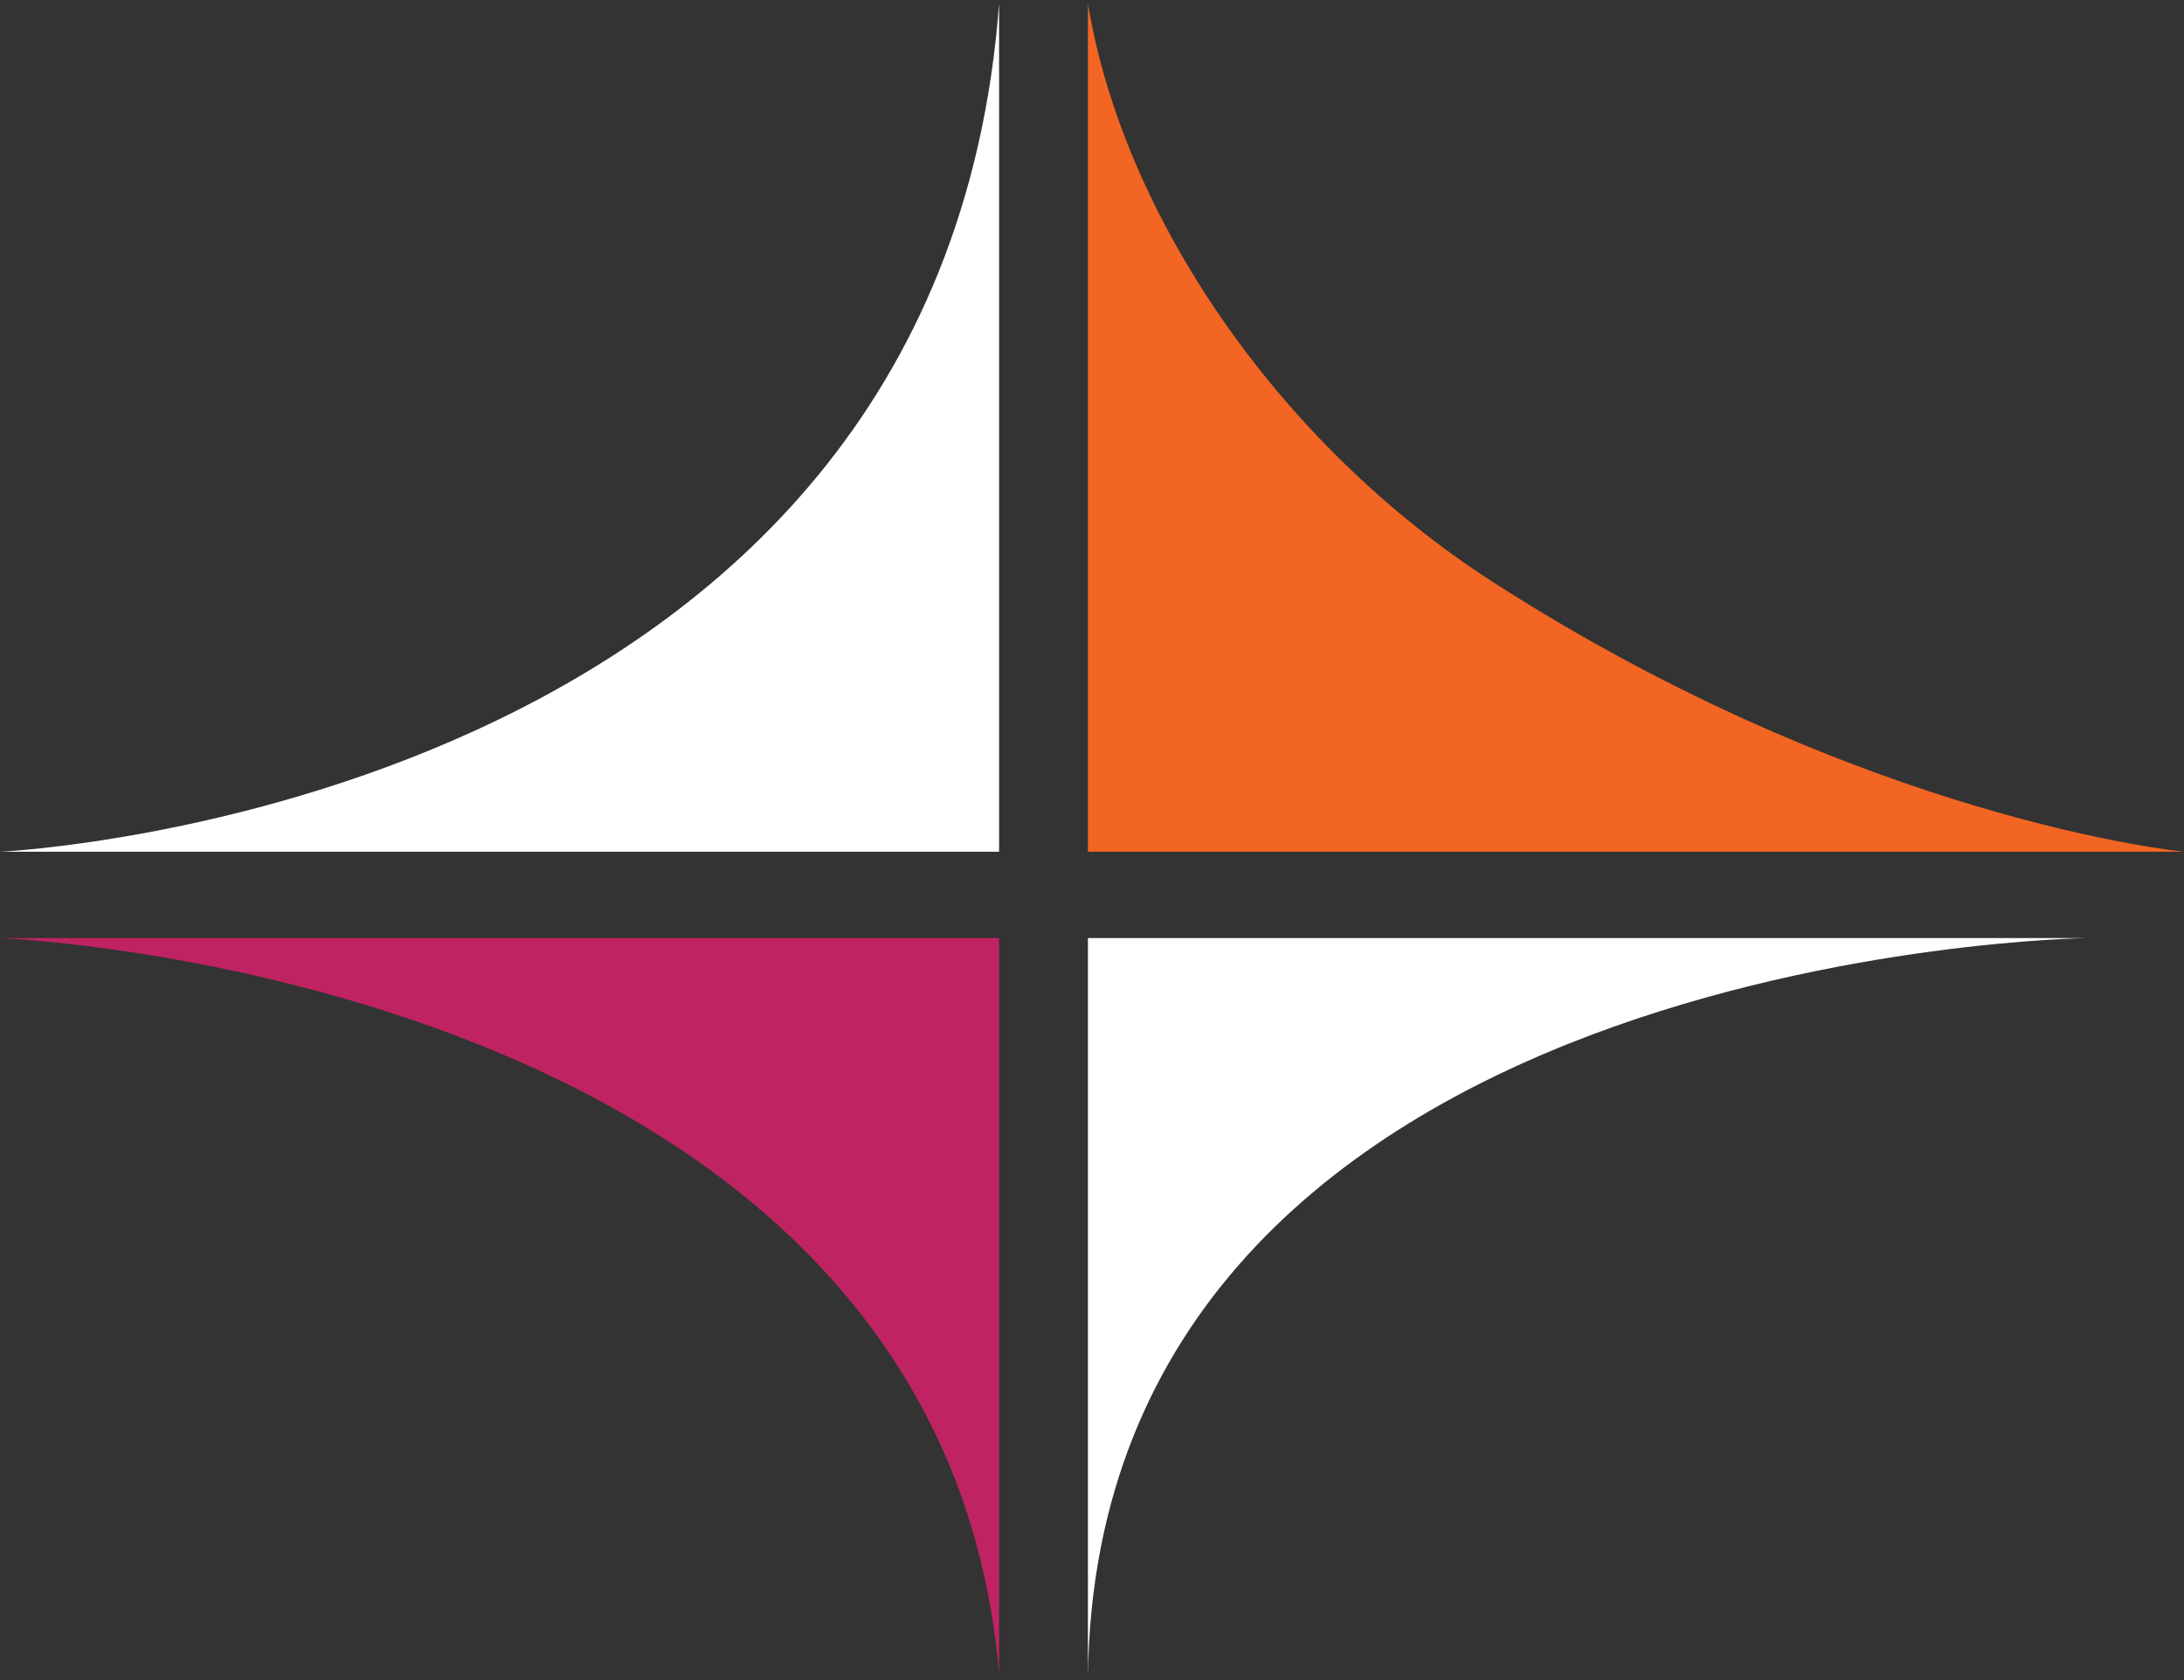
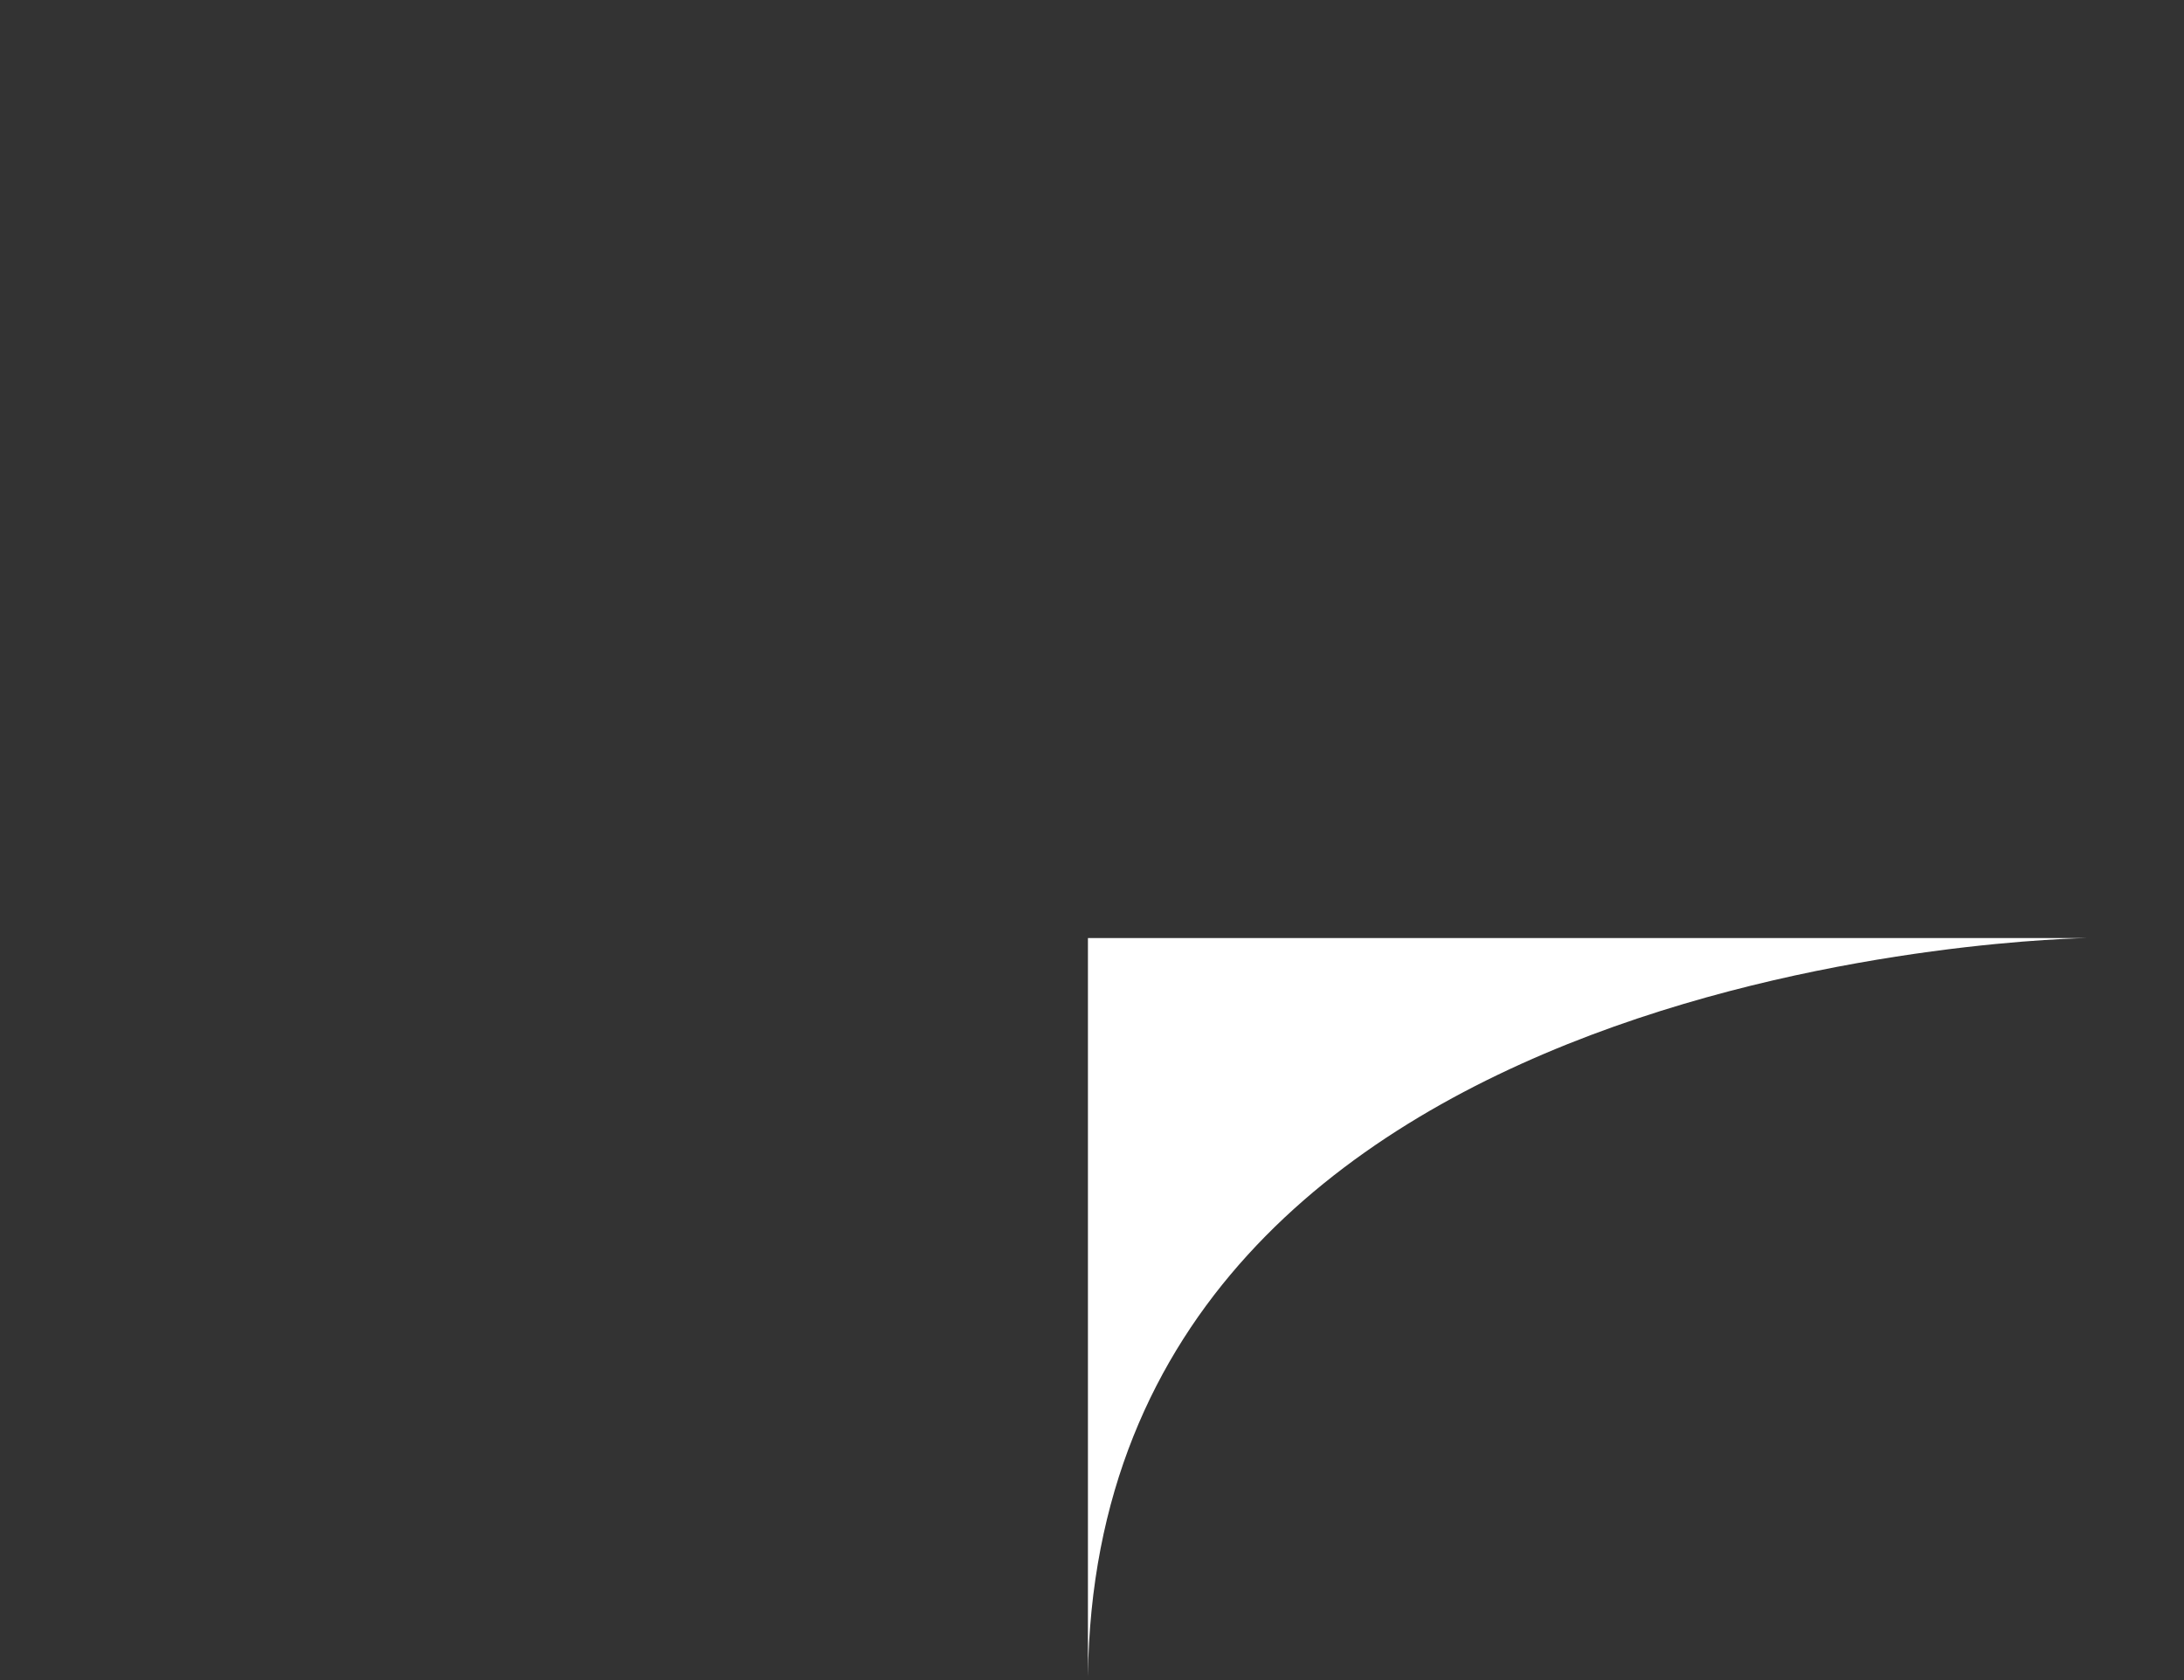
<svg xmlns="http://www.w3.org/2000/svg" width="65" height="50" viewBox="0 0 65 50" fill="none">
  <rect x="0" y="0" width="65" height="50" fill="#333333" stroke="none" />
-   <path d="M29.735 0.104V25.348H0C0 25.348 27.946 24.078 29.735 0.104Z" fill="white" />
  <path d="M32.379 49.896V27.917H62.114C62.114 27.917 32.634 28.295 32.379 49.896Z" fill="white" />
-   <path d="M32.379 0.104V25.348H65C65 25.348 55.511 24.447 44.441 17.327C38.023 13.201 33.407 6.372 32.379 0.104Z" fill="#F26522" />
-   <path d="M29.735 49.804V27.917H0C0 27.917 27.946 29.017 29.735 49.804Z" fill="#BF2362" />
</svg>